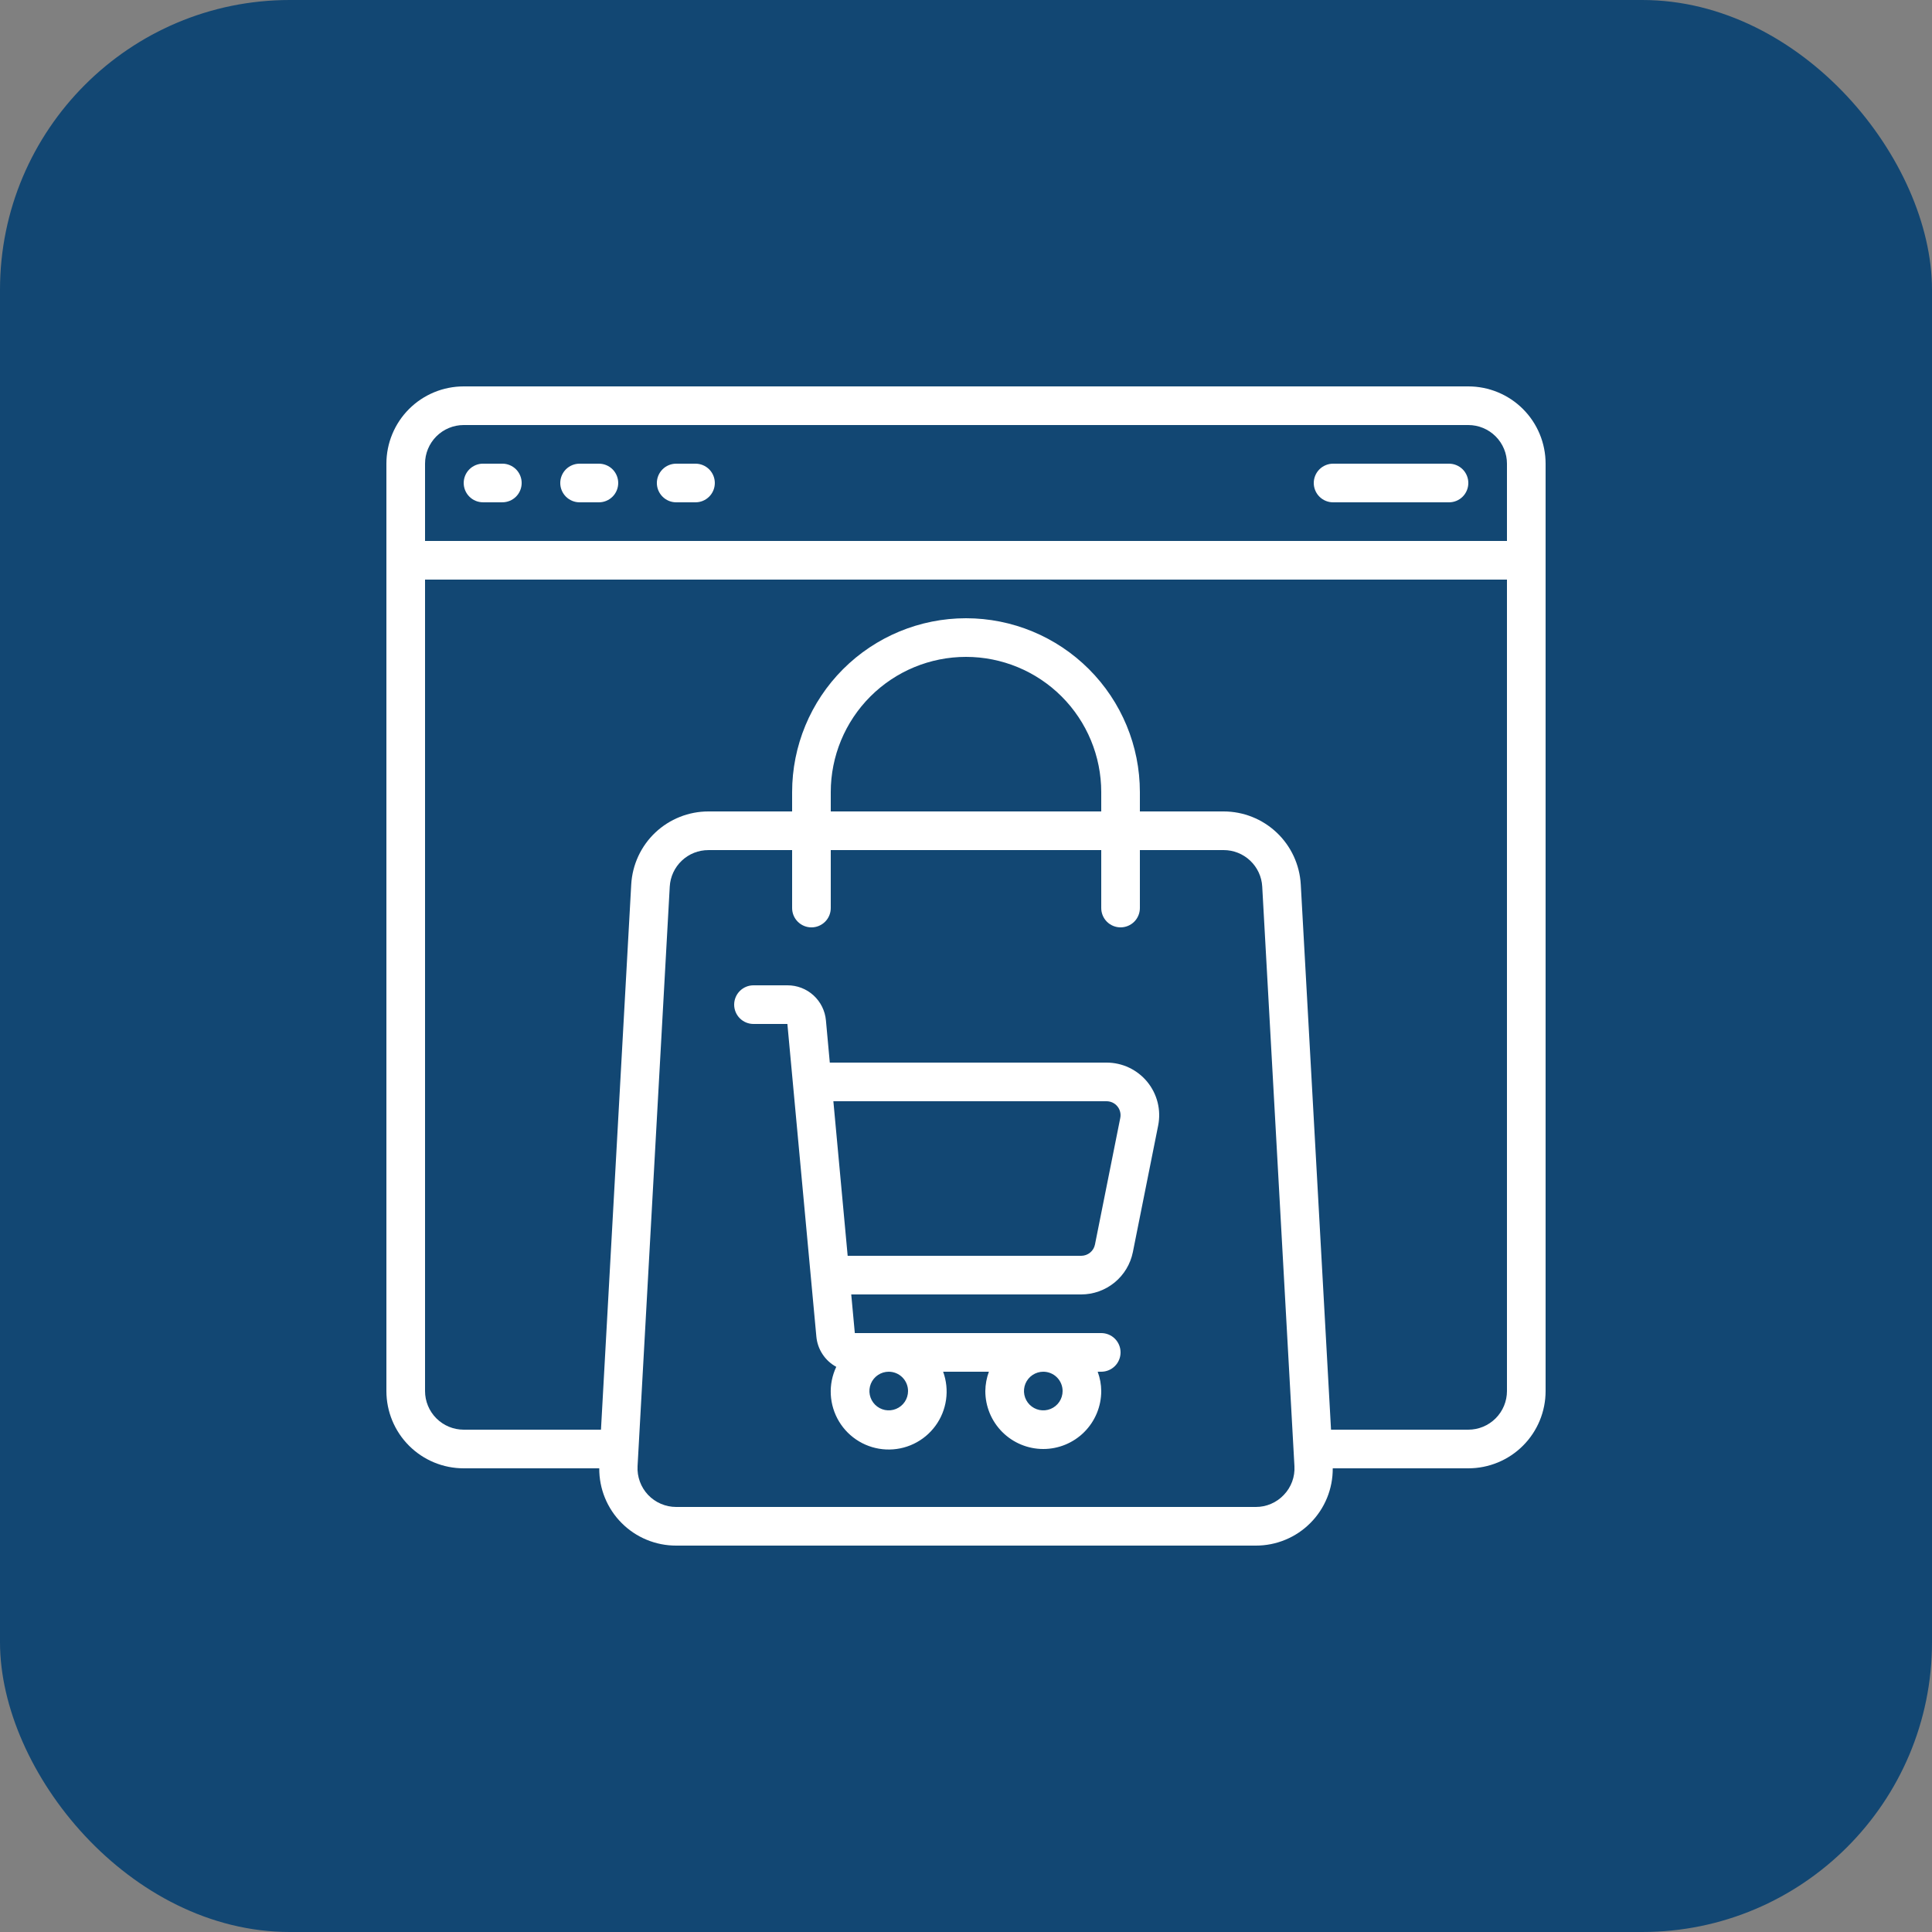
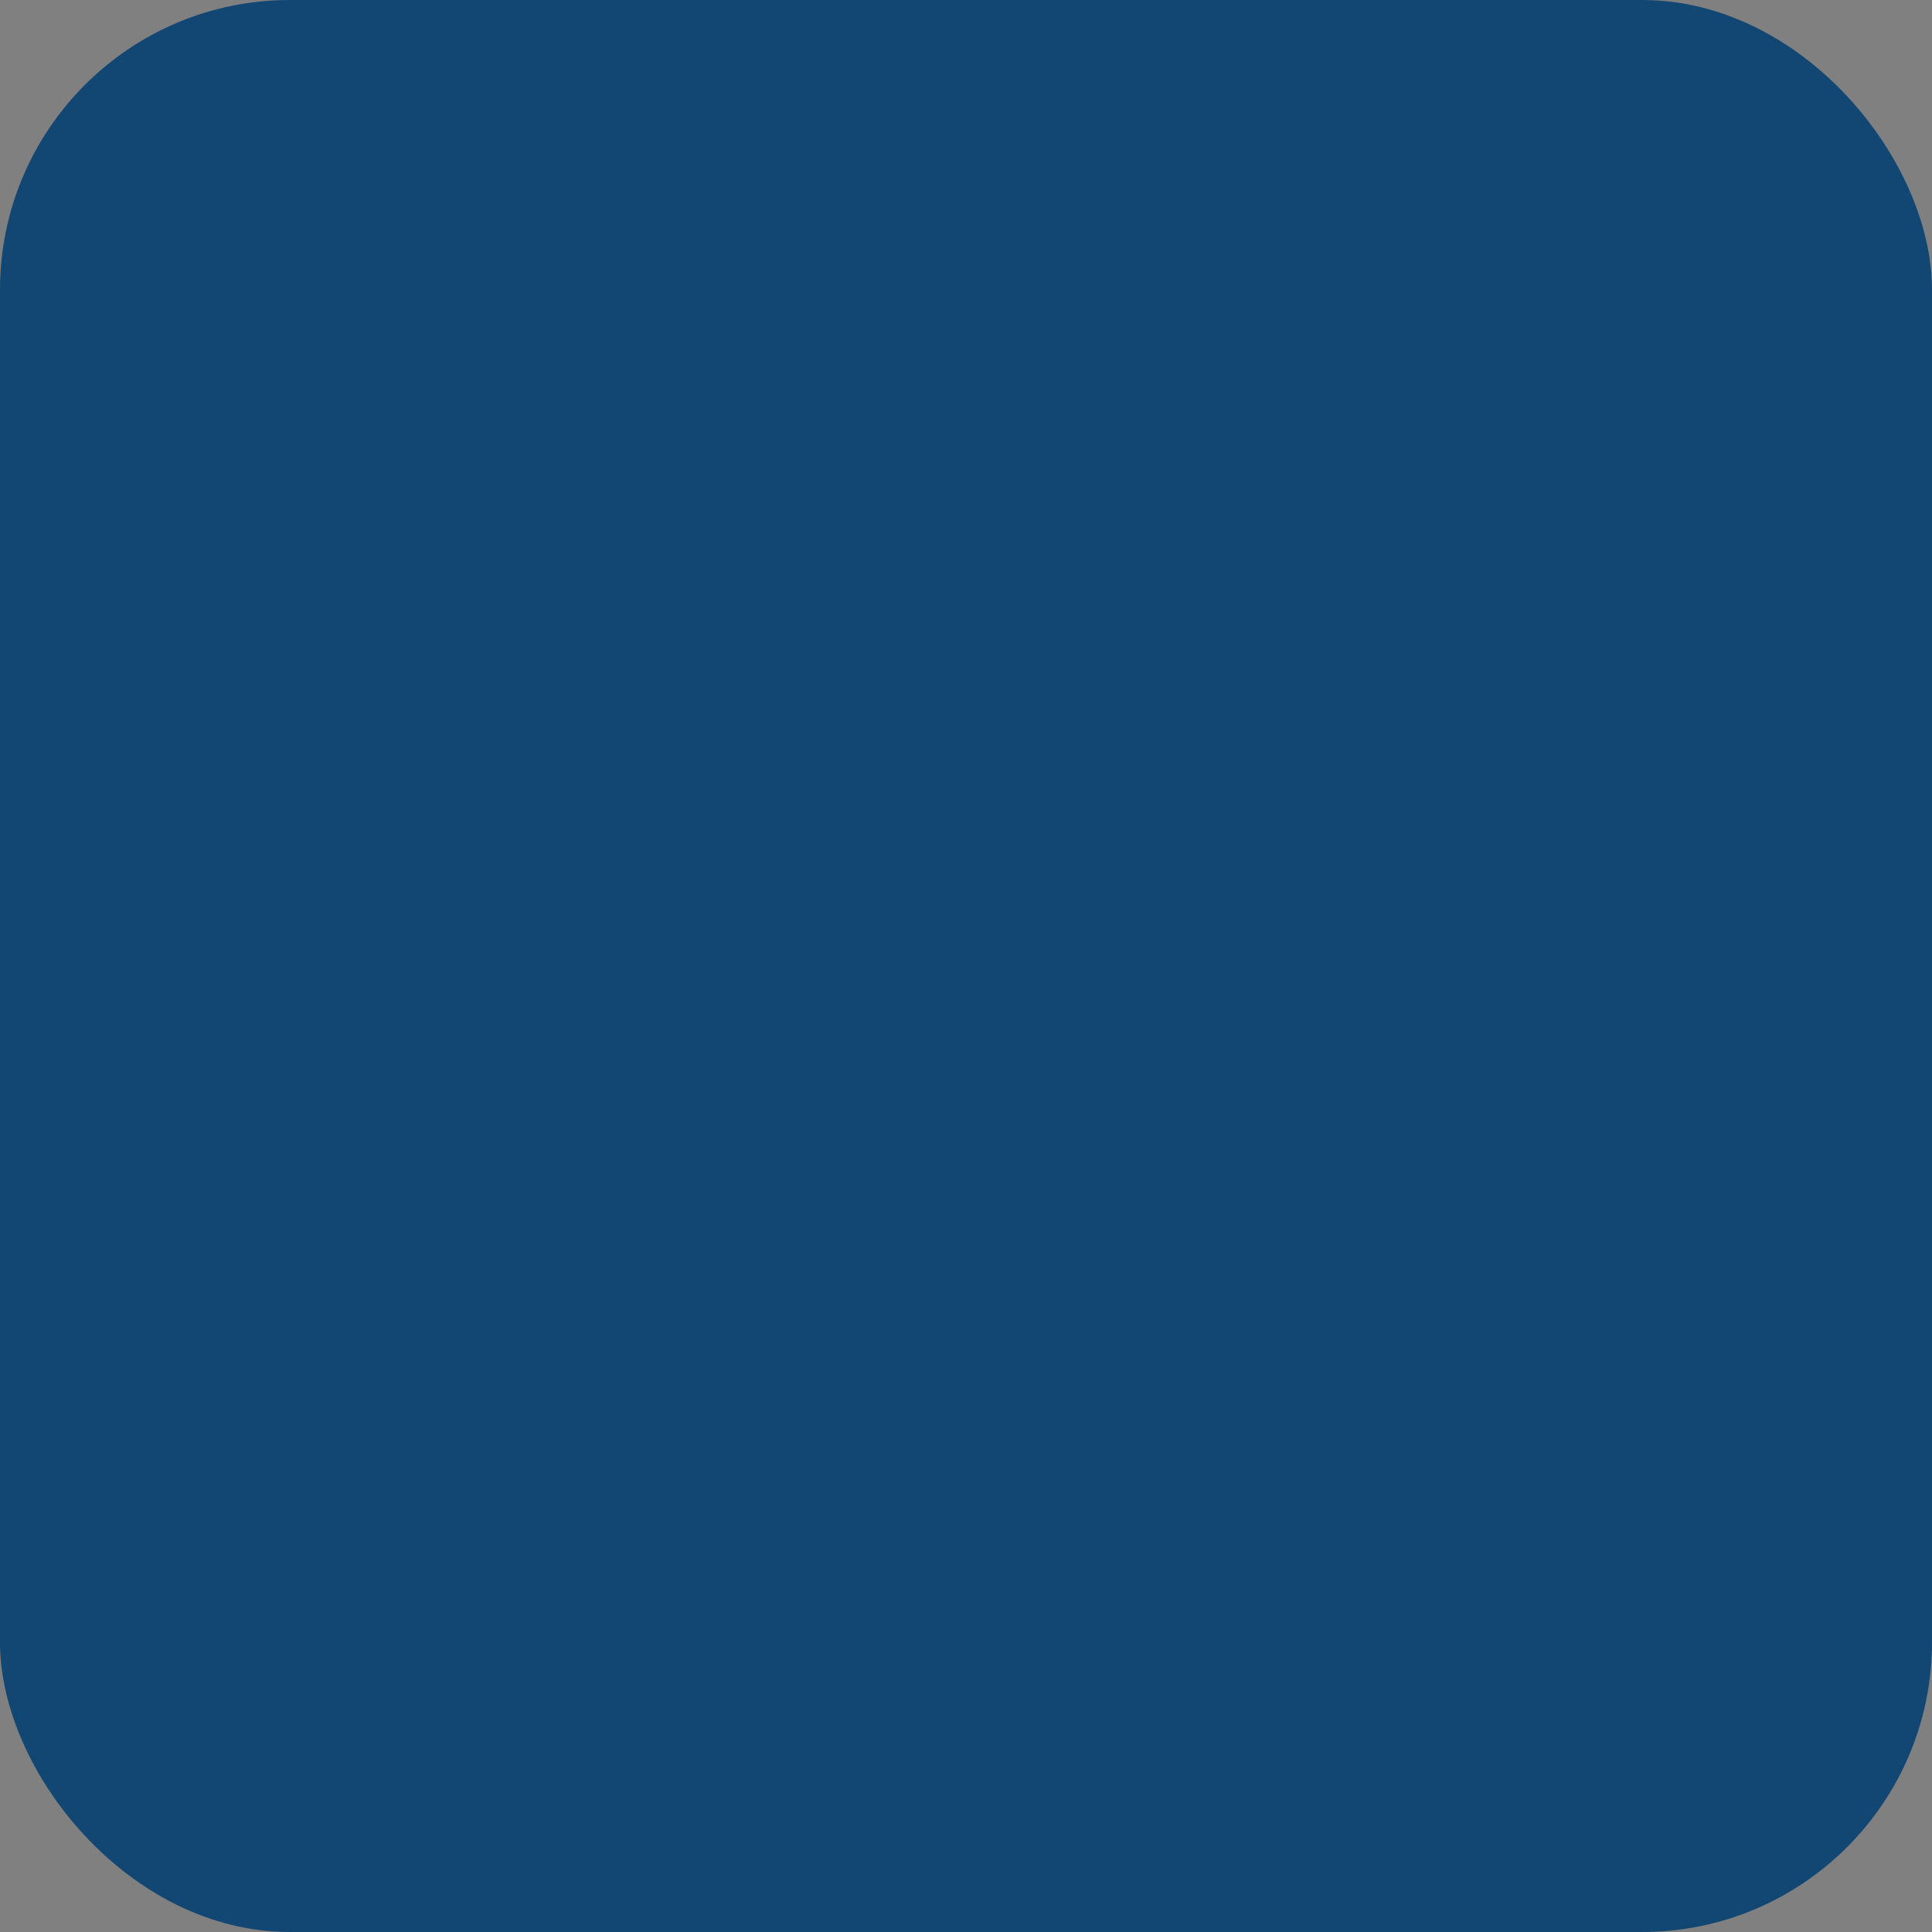
<svg xmlns="http://www.w3.org/2000/svg" width="80" height="80" viewBox="0 0 80 80" fill="none">
  <rect x="0" y="0" width="80" height="80" fill="#808080" stroke="none" />
  <rect width="80" height="80" rx="12" fill="#124773" />
  <g clip-path="url(#clip0_1_2842)">
    <path d="M60.8 16H19.2C18.351 16 17.537 16.337 16.937 16.937C16.337 17.537 16 18.351 16 19.2V57.6C16 58.449 16.337 59.263 16.937 59.863C17.537 60.463 18.351 60.8 19.2 60.8H24.814C24.811 61.22 24.891 61.636 25.05 62.025C25.209 62.413 25.443 62.767 25.74 63.064C26.036 63.362 26.388 63.598 26.776 63.758C27.164 63.919 27.58 64.001 28 64H52C52.42 64.001 52.836 63.919 53.224 63.758C53.612 63.598 53.964 63.362 54.26 63.064C54.557 62.767 54.791 62.413 54.95 62.025C55.109 61.636 55.189 61.22 55.186 60.8H60.8C61.649 60.8 62.463 60.463 63.063 59.863C63.663 59.263 64 58.449 64 57.6V19.2C64 18.351 63.663 17.537 63.063 16.937C62.463 16.337 61.649 16 60.8 16ZM19.2 17.6H60.8C61.224 17.6 61.631 17.769 61.931 18.069C62.231 18.369 62.4 18.776 62.4 19.2V22.4H17.6V19.2C17.6 18.776 17.769 18.369 18.069 18.069C18.369 17.769 18.776 17.6 19.2 17.6ZM53.162 61.899C53.013 62.058 52.833 62.184 52.633 62.27C52.433 62.357 52.218 62.401 52 62.4H28C27.782 62.4 27.567 62.356 27.367 62.27C27.167 62.184 26.986 62.059 26.836 61.901C26.687 61.743 26.571 61.556 26.496 61.351C26.421 61.147 26.388 60.929 26.4 60.712L27.733 36.712C27.756 36.303 27.934 35.919 28.232 35.638C28.529 35.356 28.923 35.2 29.333 35.201H32.8V37.601C32.8 37.813 32.884 38.017 33.034 38.166C33.184 38.316 33.388 38.401 33.6 38.401C33.812 38.401 34.016 38.316 34.166 38.166C34.316 38.017 34.4 37.813 34.4 37.601V35.2H45.6V37.6C45.6 37.812 45.684 38.016 45.834 38.166C45.984 38.316 46.188 38.4 46.4 38.4C46.612 38.4 46.816 38.316 46.966 38.166C47.116 38.016 47.2 37.812 47.2 37.6V35.2H50.666C51.076 35.199 51.47 35.356 51.767 35.637C52.065 35.918 52.244 36.302 52.266 36.711L53.6 60.712C53.612 60.929 53.58 61.147 53.505 61.351C53.429 61.555 53.313 61.742 53.162 61.899ZM45.6 33.6H34.4V32.8C34.4 31.315 34.99 29.89 36.04 28.84C37.09 27.79 38.515 27.2 40 27.2C41.485 27.2 42.91 27.79 43.96 28.84C45.01 29.89 45.6 31.315 45.6 32.8V33.6ZM60.8 59.2H55.115L53.862 36.622C53.816 35.806 53.46 35.037 52.865 34.475C52.271 33.913 51.484 33.6 50.666 33.6H47.2V32.8C47.2 30.89 46.441 29.059 45.091 27.709C43.741 26.359 41.91 25.6 40 25.6C38.09 25.6 36.259 26.359 34.909 27.709C33.559 29.059 32.8 30.89 32.8 32.8V33.6H29.334C28.516 33.6 27.729 33.913 27.134 34.475C26.54 35.037 26.184 35.806 26.138 36.622L24.885 59.2H19.2C18.776 59.2 18.369 59.031 18.069 58.731C17.769 58.431 17.6 58.024 17.6 57.6V24H62.4V57.6C62.4 58.024 62.231 58.431 61.931 58.731C61.631 59.031 61.224 59.2 60.8 59.2Z" fill="white" />
-     <path d="M45.82 44H34.36L34.2 42.252C34.164 41.854 33.98 41.484 33.685 41.215C33.39 40.946 33.004 40.798 32.604 40.8H31.2C30.988 40.8 30.785 40.884 30.635 41.034C30.485 41.184 30.4 41.388 30.4 41.6C30.4 41.812 30.485 42.016 30.635 42.166C30.785 42.316 30.988 42.4 31.2 42.4H32.604L33.804 55.348C33.828 55.608 33.916 55.858 34.06 56.076C34.203 56.294 34.398 56.473 34.628 56.598C34.459 56.956 34.381 57.349 34.401 57.744C34.422 58.139 34.539 58.522 34.743 58.861C34.947 59.199 35.231 59.482 35.571 59.684C35.91 59.886 36.294 60.001 36.689 60.019C37.084 60.037 37.477 59.958 37.834 59.787C38.19 59.617 38.499 59.361 38.733 59.042C38.967 58.724 39.118 58.352 39.174 57.961C39.23 57.57 39.188 57.171 39.053 56.8H40.948C40.853 57.056 40.803 57.327 40.8 57.6C40.8 58.236 41.053 58.847 41.503 59.297C41.953 59.747 42.564 60 43.2 60C43.837 60 44.447 59.747 44.897 59.297C45.347 58.847 45.6 58.236 45.6 57.6C45.598 57.327 45.548 57.056 45.453 56.8H45.6C45.813 56.8 46.016 56.715 46.166 56.566C46.316 56.416 46.4 56.212 46.4 56C46.4 55.788 46.316 55.584 46.166 55.434C46.016 55.284 45.813 55.2 45.6 55.2H35.396L35.248 53.6H44.772C45.276 53.599 45.763 53.424 46.153 53.105C46.542 52.786 46.809 52.342 46.909 51.849L47.957 46.606C48.02 46.29 48.013 45.964 47.935 45.651C47.857 45.338 47.71 45.047 47.506 44.797C47.301 44.548 47.044 44.347 46.753 44.209C46.461 44.071 46.143 44 45.82 44ZM37.6 57.6C37.6 57.758 37.553 57.913 37.466 58.044C37.378 58.176 37.253 58.278 37.106 58.339C36.96 58.4 36.8 58.415 36.644 58.385C36.489 58.354 36.347 58.277 36.235 58.166C36.123 58.054 36.047 57.911 36.016 57.756C35.985 57.601 36.001 57.44 36.061 57.294C36.122 57.148 36.224 57.023 36.356 56.935C36.487 56.847 36.642 56.8 36.8 56.8C37.013 56.8 37.216 56.884 37.366 57.034C37.516 57.184 37.6 57.388 37.6 57.6ZM44 57.6C44 57.758 43.953 57.913 43.866 58.044C43.778 58.176 43.653 58.278 43.507 58.339C43.36 58.4 43.2 58.415 43.044 58.385C42.889 58.354 42.747 58.277 42.635 58.166C42.523 58.054 42.447 57.911 42.416 57.756C42.385 57.601 42.401 57.44 42.461 57.294C42.522 57.148 42.624 57.023 42.756 56.935C42.888 56.847 43.042 56.8 43.2 56.8C43.413 56.8 43.616 56.884 43.766 57.034C43.916 57.184 44 57.388 44 57.6ZM46.388 46.292L45.34 51.534C45.314 51.665 45.243 51.783 45.139 51.868C45.036 51.953 44.906 51.999 44.772 52H35.1L34.508 45.6H45.82C45.906 45.6 45.991 45.619 46.068 45.655C46.146 45.692 46.214 45.745 46.268 45.811C46.323 45.877 46.362 45.955 46.382 46.038C46.403 46.121 46.405 46.208 46.388 46.292Z" fill="white" />
-     <path d="M20.001 20.799H20.801C21.013 20.799 21.217 20.715 21.367 20.565C21.517 20.415 21.601 20.211 21.601 19.999C21.601 19.787 21.517 19.584 21.367 19.433C21.217 19.284 21.013 19.199 20.801 19.199H20.001C19.789 19.199 19.585 19.284 19.436 19.433C19.285 19.584 19.201 19.787 19.201 19.999C19.201 20.211 19.285 20.415 19.436 20.565C19.585 20.715 19.789 20.799 20.001 20.799Z" fill="white" />
    <path d="M23.999 20.8H24.799C25.011 20.8 25.215 20.715 25.365 20.565C25.515 20.415 25.599 20.212 25.599 20C25.599 19.788 25.515 19.584 25.365 19.434C25.215 19.284 25.011 19.2 24.799 19.2H23.999C23.787 19.2 23.584 19.284 23.433 19.434C23.284 19.584 23.199 19.788 23.199 20C23.199 20.212 23.284 20.415 23.433 20.565C23.584 20.715 23.787 20.8 23.999 20.8Z" fill="white" />
-     <path d="M27.999 20.8H28.799C29.012 20.8 29.215 20.715 29.365 20.565C29.515 20.415 29.599 20.212 29.599 20C29.599 19.788 29.515 19.584 29.365 19.434C29.215 19.284 29.012 19.2 28.799 19.2H27.999C27.787 19.2 27.584 19.284 27.434 19.434C27.284 19.584 27.199 19.788 27.199 20C27.199 20.212 27.284 20.415 27.434 20.565C27.584 20.715 27.787 20.8 27.999 20.8Z" fill="white" />
    <path d="M55.2 20.8H60C60.213 20.8 60.416 20.716 60.566 20.566C60.716 20.416 60.8 20.212 60.8 20C60.8 19.788 60.716 19.584 60.566 19.434C60.416 19.285 60.213 19.2 60 19.2H55.2C54.988 19.2 54.785 19.285 54.635 19.434C54.485 19.584 54.4 19.788 54.4 20C54.4 20.212 54.485 20.416 54.635 20.566C54.785 20.716 54.988 20.8 55.2 20.8Z" fill="white" />
  </g>
  <defs>
    <clipPath id="clip0_1_2842">
-       <rect width="48" height="48" fill="white" transform="translate(16 16)" />
-     </clipPath>
+       </clipPath>
  </defs>
</svg>